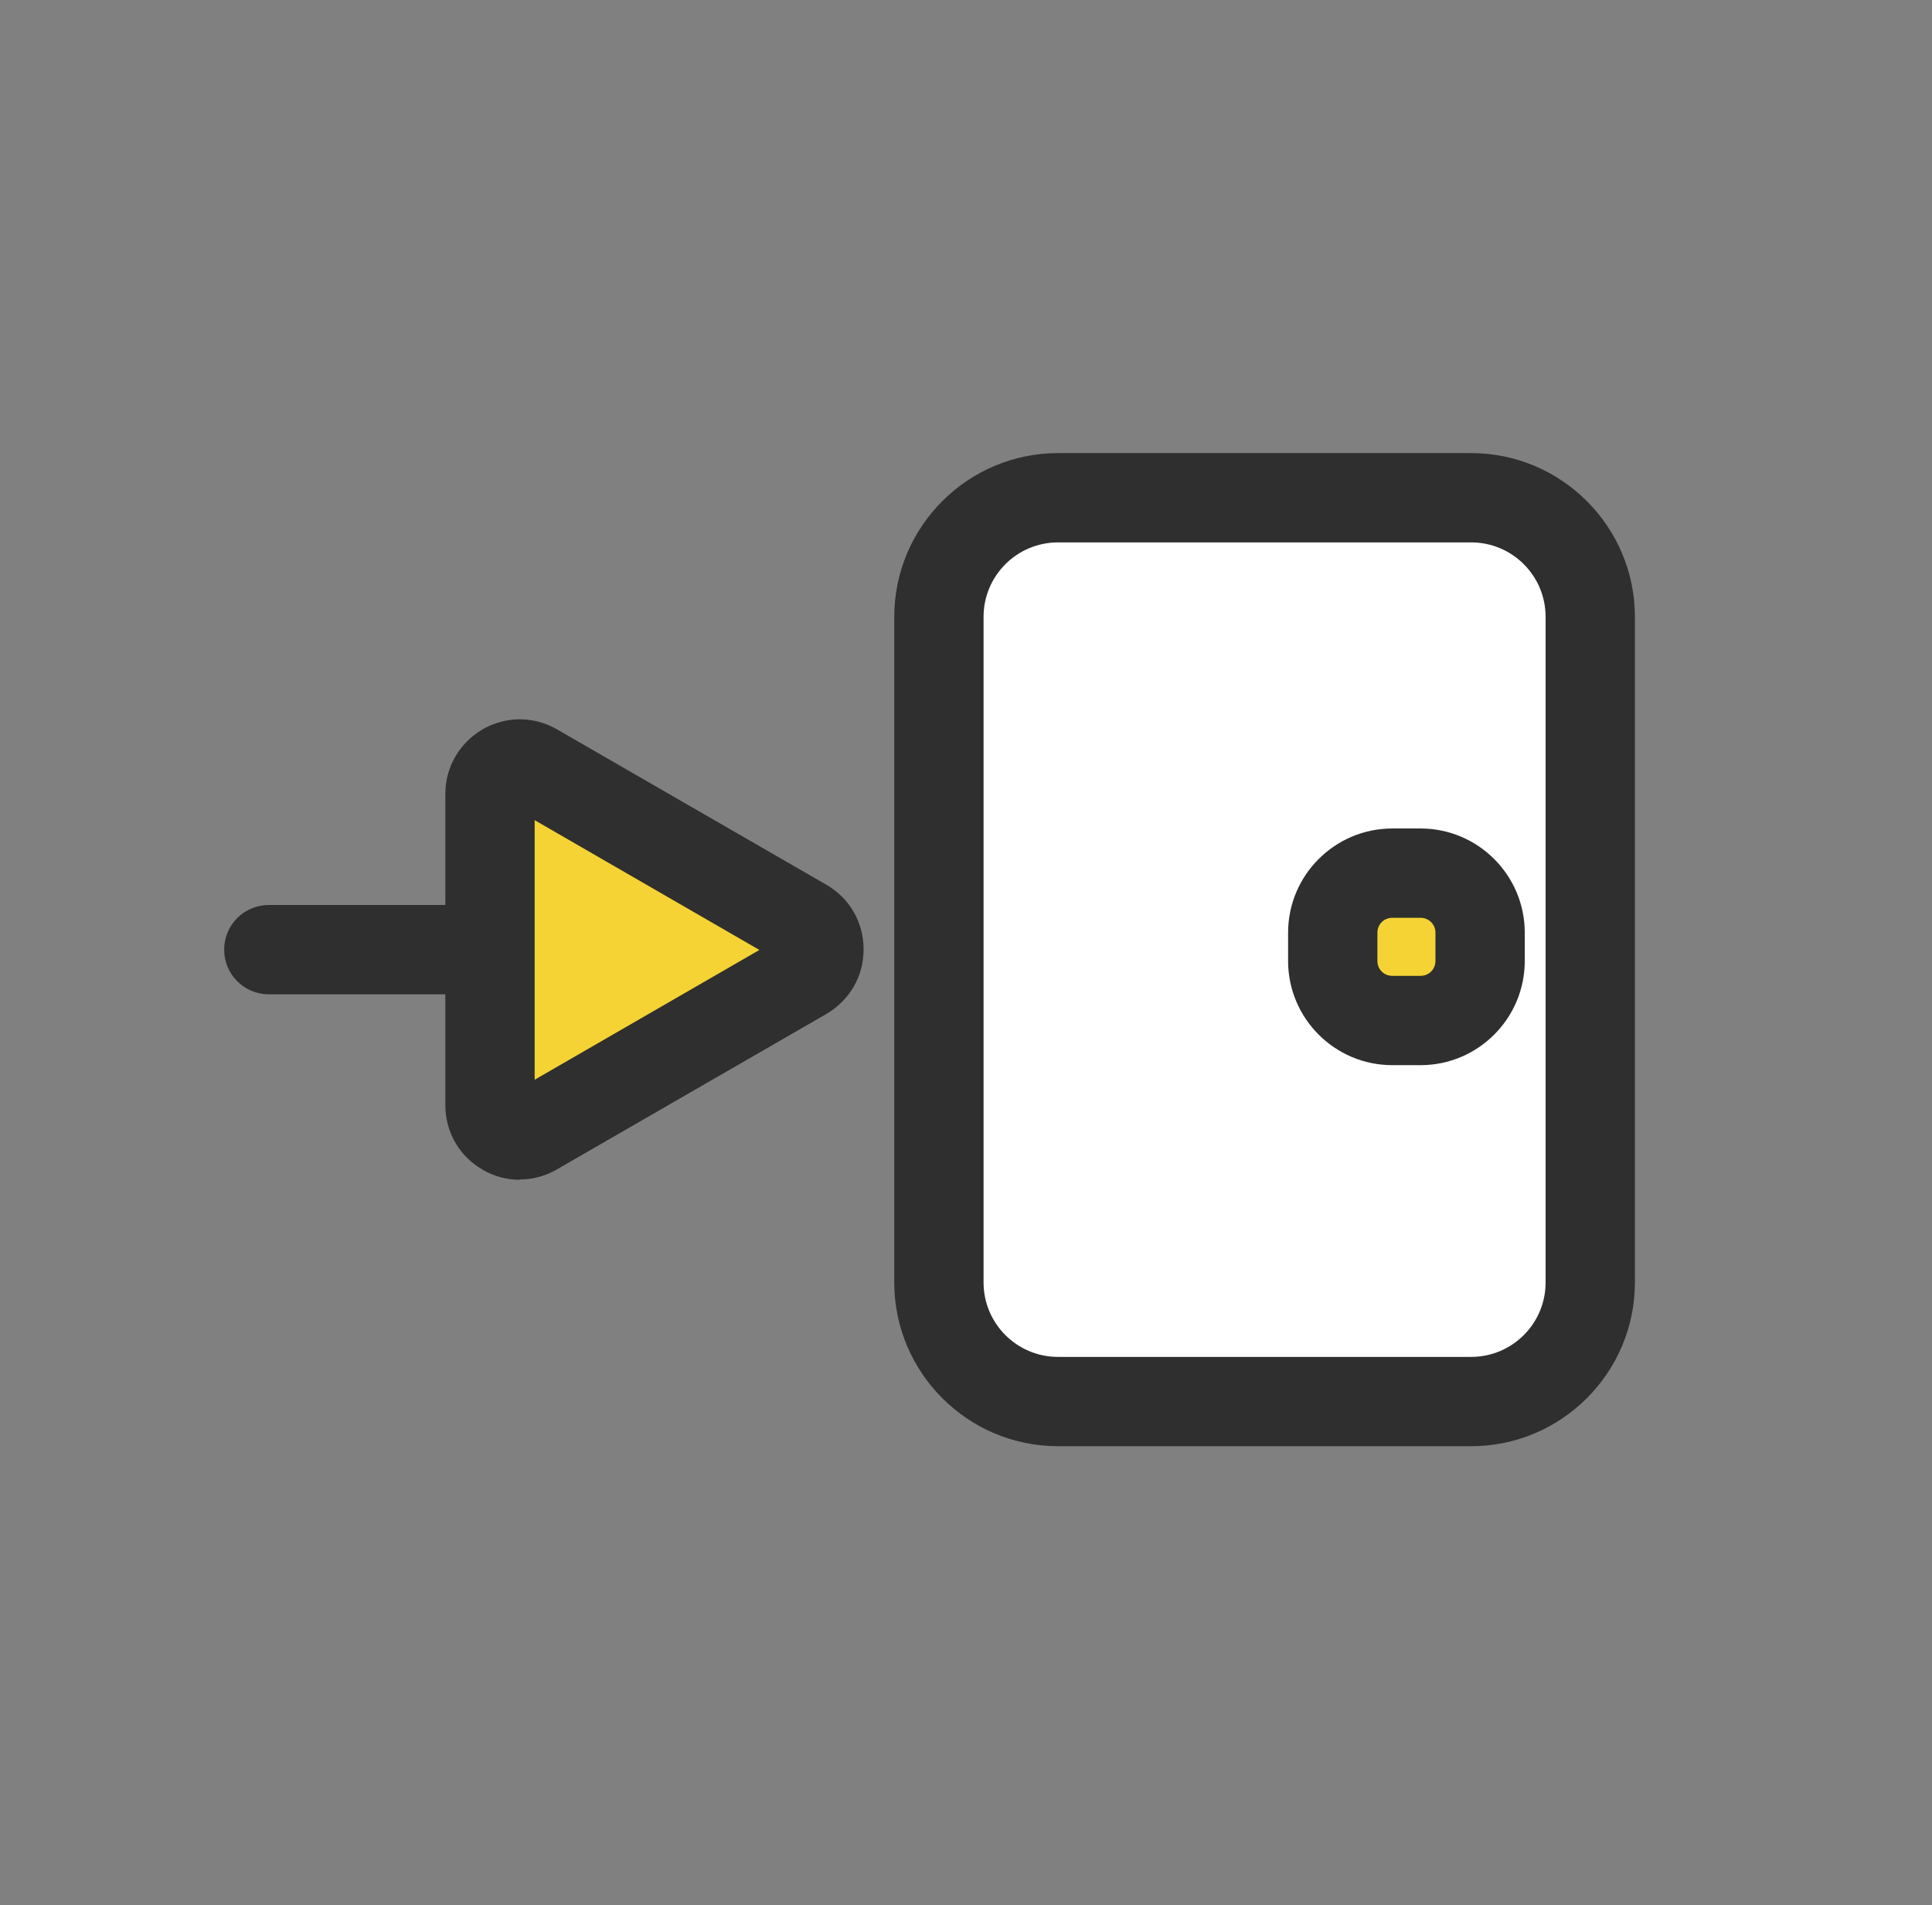
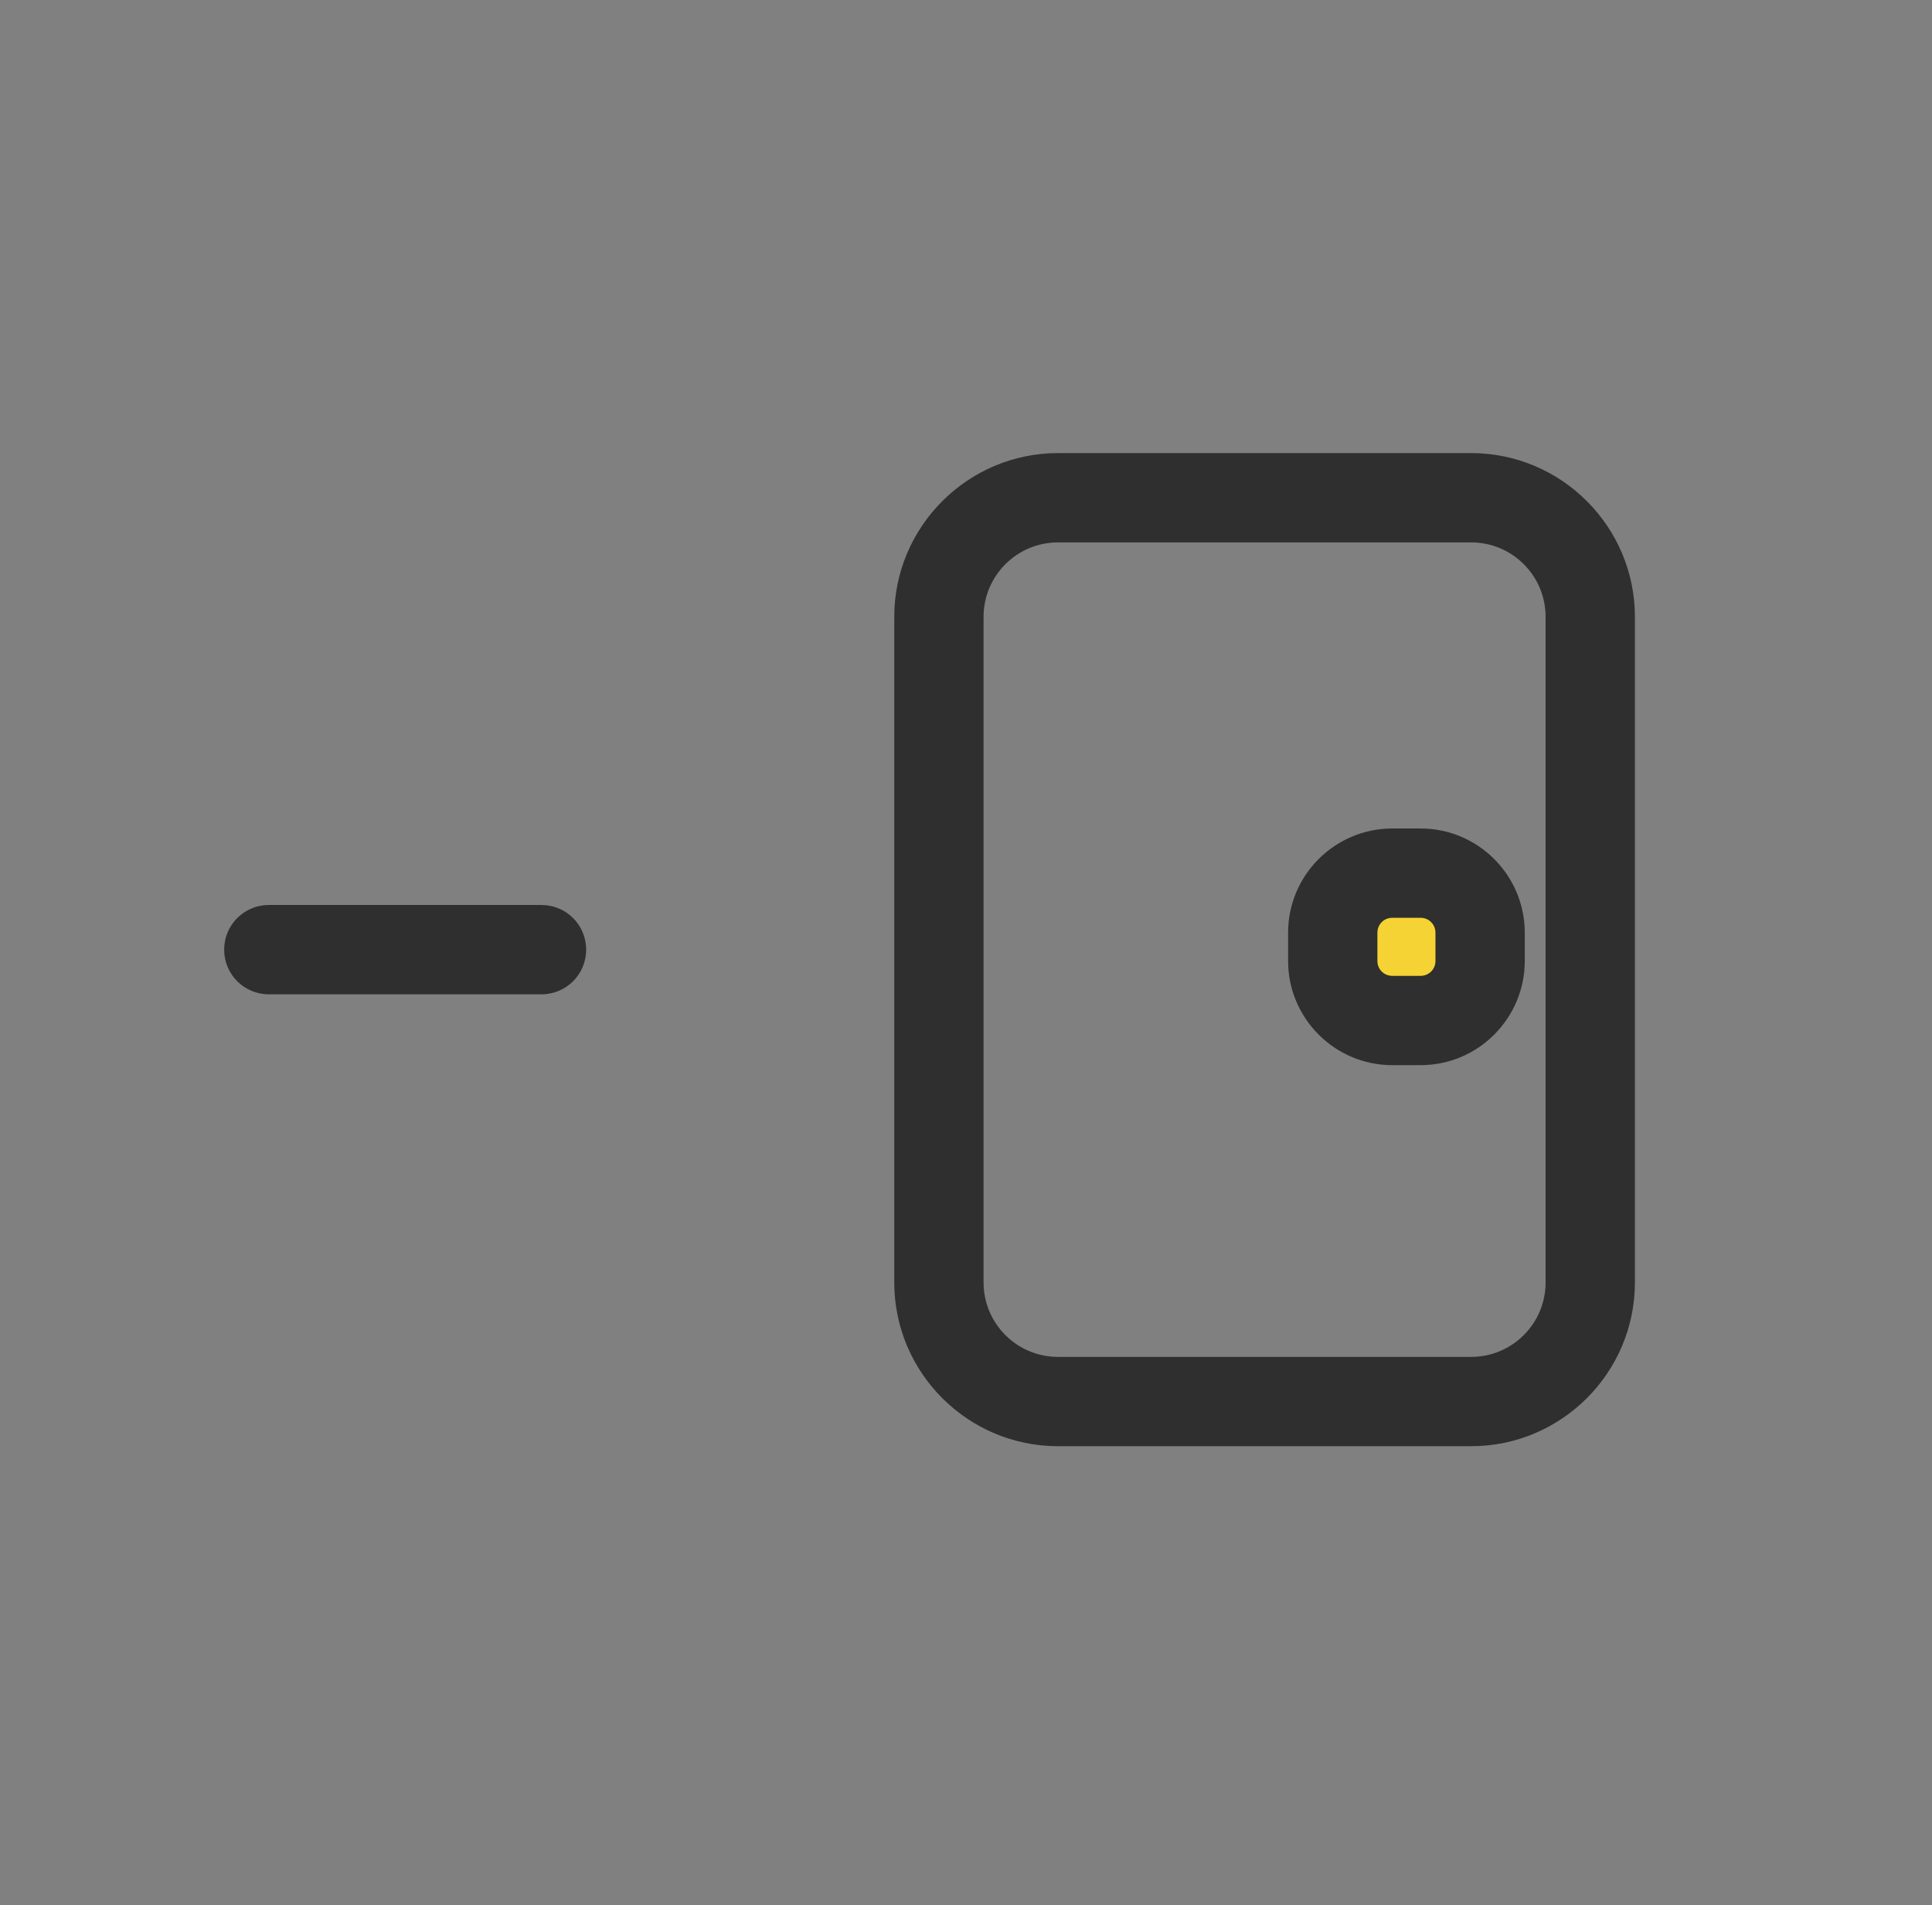
<svg xmlns="http://www.w3.org/2000/svg" id="_レイヤー_2" data-name="レイヤー 2" viewBox="0 0 64.9 64">
  <rect x="0" y="0" width="64.9" height="64" fill="#808080" stroke="none" />
  <defs>
    <style>
      .cls-1 {
        fill: none;
      }

      .cls-1, .cls-2, .cls-3, .cls-4 {
        stroke-width: 0px;
      }

      .cls-2 {
        fill: #2e2f2e;
      }

      .cls-3 {
        fill: #fff;
      }

      .cls-4 {
        fill: #f5d334;
      }
    </style>
  </defs>
  <g id="icon-color">
    <g id="c-login">
      <rect class="cls-1" width="64.9" height="64" />
      <g>
        <g>
-           <rect class="cls-3" x="31.55" y="16.72" width="21.88" height="30.36" rx="4" ry="4" />
          <path class="cls-2" d="m49.42,48.58h-13.88c-3.03,0-5.5-2.47-5.5-5.5v-22.36c0-3.03,2.47-5.5,5.5-5.5h13.88c3.03,0,5.5,2.47,5.5,5.5v22.36c0,3.03-2.47,5.5-5.5,5.5Zm-13.88-30.36c-1.38,0-2.5,1.12-2.5,2.5v22.36c0,1.38,1.12,2.5,2.5,2.5h13.88c1.38,0,2.5-1.12,2.5-2.5v-22.36c0-1.38-1.12-2.5-2.5-2.5h-13.88Z" />
        </g>
        <path class="cls-2" d="m18.19,33.4h-9.16c-.83,0-1.5-.67-1.5-1.5s.67-1.5,1.5-1.5h9.16c.83,0,1.5.67,1.5,1.5s-.67,1.5-1.5,1.5Z" />
        <g>
-           <path class="cls-4" d="m27,31.04l-9.05-5.22c-.67-.38-1.5.1-1.5.87v10.45c0,.77.83,1.25,1.5.87l9.05-5.22c.67-.38.67-1.35,0-1.73Z" />
-           <path class="cls-2" d="m17.46,39.63c-.43,0-.86-.11-1.25-.34-.78-.45-1.25-1.26-1.25-2.17v-10.45c0-.9.47-1.71,1.25-2.17.78-.45,1.72-.45,2.5,0l9.05,5.22c.78.45,1.25,1.26,1.25,2.17s-.47,1.71-1.25,2.17l-9.05,5.22c-.39.23-.82.34-1.25.34Zm.5-12.08v8.72l7.55-4.36-7.55-4.36Zm8.3,4.79h.01-.01Z" />
-         </g>
+           </g>
        <g>
          <rect class="cls-4" x="44.77" y="29.33" width="4.95" height="4.95" rx="2" ry="2" />
          <path class="cls-2" d="m47.72,35.78h-.95c-1.93,0-3.5-1.57-3.5-3.5v-.95c0-1.93,1.57-3.5,3.5-3.5h.95c1.93,0,3.5,1.57,3.5,3.5v.95c0,1.93-1.57,3.5-3.5,3.5Zm-.95-4.95c-.28,0-.5.22-.5.5v.95c0,.28.22.5.5.5h.95c.28,0,.5-.22.5-.5v-.95c0-.28-.22-.5-.5-.5h-.95Z" />
        </g>
      </g>
    </g>
  </g>
</svg>